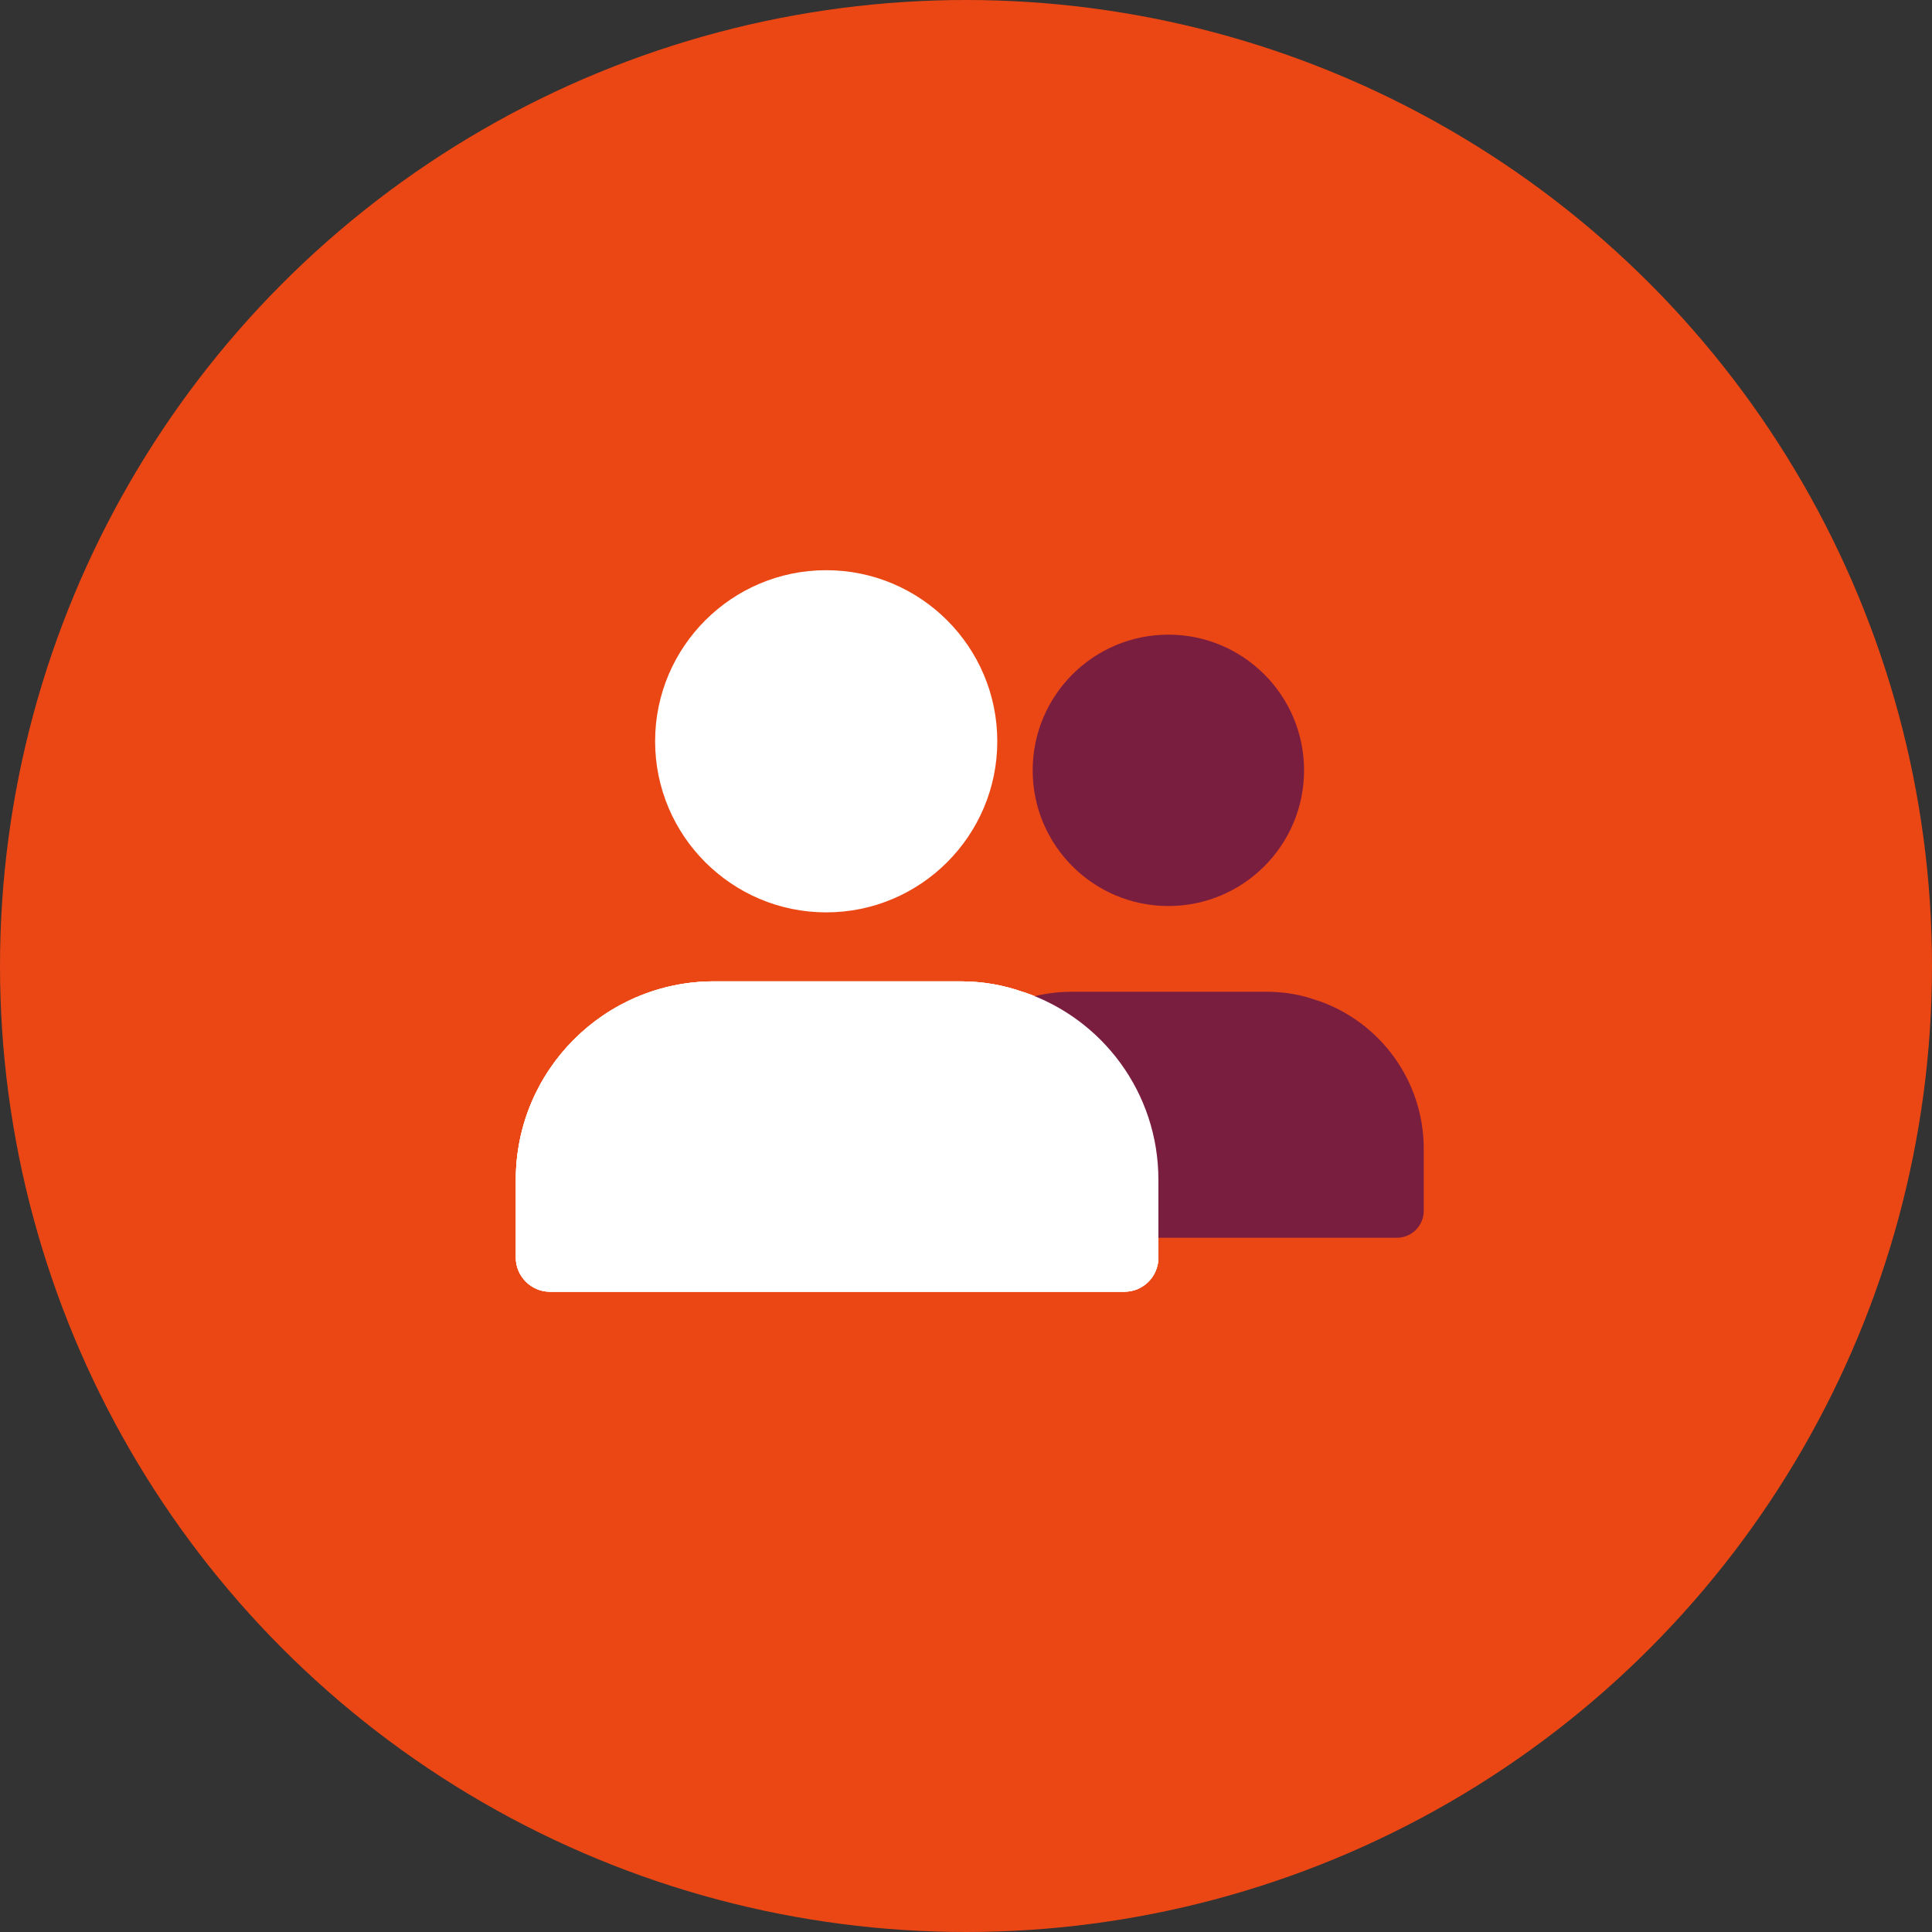
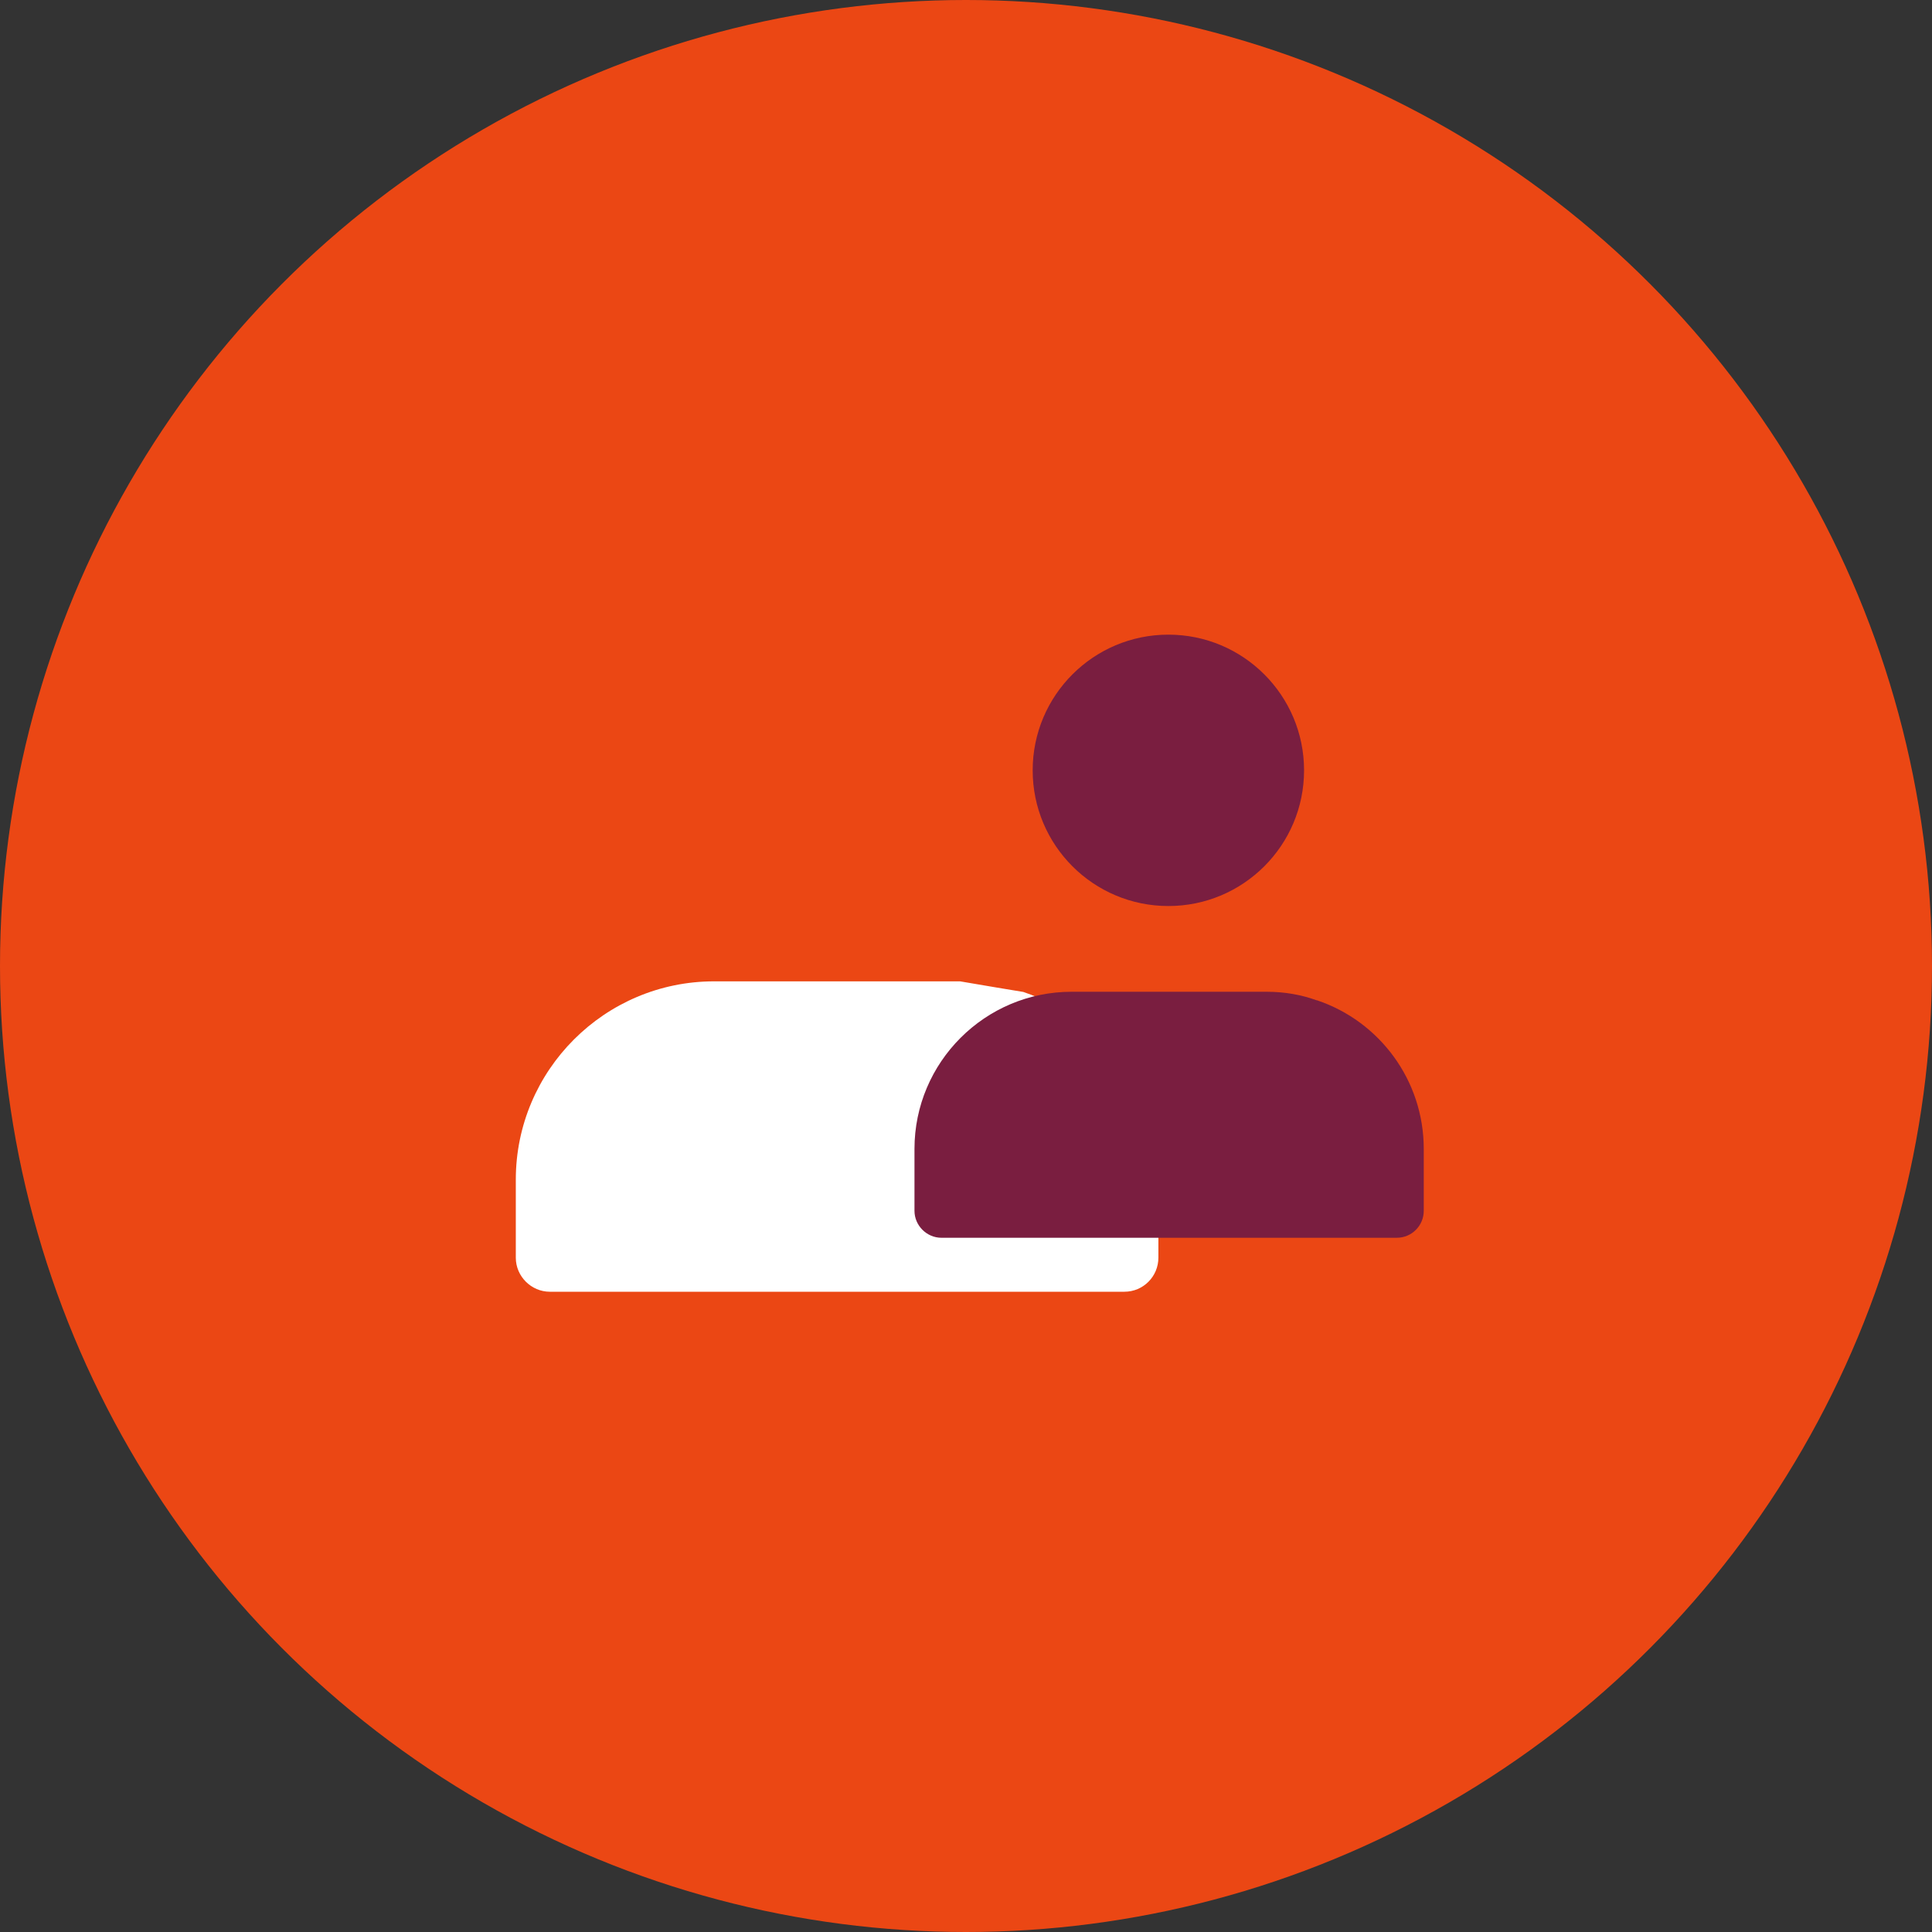
<svg xmlns="http://www.w3.org/2000/svg" width="150" height="150" viewBox="0 0 150 150" fill="none">
  <rect x="0" y="0" width="150" height="150" fill="#333333" stroke="none" />
  <circle cx="75" cy="75" r="75" fill="#EB4714" />
-   <path d="M64.146 70.836C71.475 70.836 77.429 64.881 77.429 57.553C77.429 50.224 71.475 44.27 64.146 44.27C56.818 44.27 50.863 50.224 50.863 57.553C50.863 64.881 56.818 70.836 64.146 70.836Z" fill="white" />
-   <path d="M89.937 91.588V97.648C89.937 99.092 88.774 100.29 87.294 100.29H42.689C41.244 100.29 40.047 99.092 40.047 97.648V91.588C40.047 83.096 46.952 76.191 55.444 76.191H74.54C76.266 76.191 77.922 76.472 79.473 77.036C79.473 77.036 79.473 77.001 79.508 77.036C85.568 79.08 89.937 84.823 89.937 91.588Z" fill="white" />
-   <path d="M89.937 91.588V97.648C89.937 99.092 88.774 100.29 87.294 100.29H42.689C41.244 100.29 40.047 99.092 40.047 97.648V91.588C40.047 83.096 46.952 76.191 55.444 76.191H74.54C76.266 76.191 77.922 76.472 79.473 77.036C79.473 77.036 79.473 77.001 79.508 77.036C85.568 79.08 89.937 84.823 89.937 91.588Z" fill="white" />
+   <path d="M89.937 91.588V97.648C89.937 99.092 88.774 100.29 87.294 100.29H42.689C41.244 100.29 40.047 99.092 40.047 97.648V91.588C40.047 83.096 46.952 76.191 55.444 76.191H74.54C79.473 77.036 79.473 77.001 79.508 77.036C85.568 79.08 89.937 84.823 89.937 91.588Z" fill="white" />
  <path d="M110.54 89.203V94.005C110.54 95.15 109.618 96.1 108.445 96.1H73.094C71.949 96.1 71 95.15 71 94.005V89.203C71 82.473 76.473 77 83.203 77H98.337C99.705 77 101.018 77.223 102.246 77.67C102.246 77.67 102.246 77.642 102.274 77.67C107.077 79.29 110.54 83.841 110.54 89.203Z" fill="#7A1E40" />
  <path d="M90.712 70.344C96.53 70.344 101.247 65.627 101.247 59.809C101.247 53.991 96.53 49.274 90.712 49.274C84.894 49.274 80.177 53.991 80.177 59.809C80.177 65.627 84.894 70.344 90.712 70.344Z" fill="#7A1E40" />
-   <path d="M89.937 91.588V97.648C89.937 99.092 88.774 100.29 87.294 100.29H42.689C41.244 100.29 40.047 99.092 40.047 97.648V91.588C40.047 83.096 46.952 76.191 55.444 76.191H74.54C76.266 76.191 77.922 76.472 79.473 77.036C79.473 77.036 79.473 77.001 79.508 77.036C85.568 79.08 89.937 84.823 89.937 91.588Z" fill="white" />
</svg>